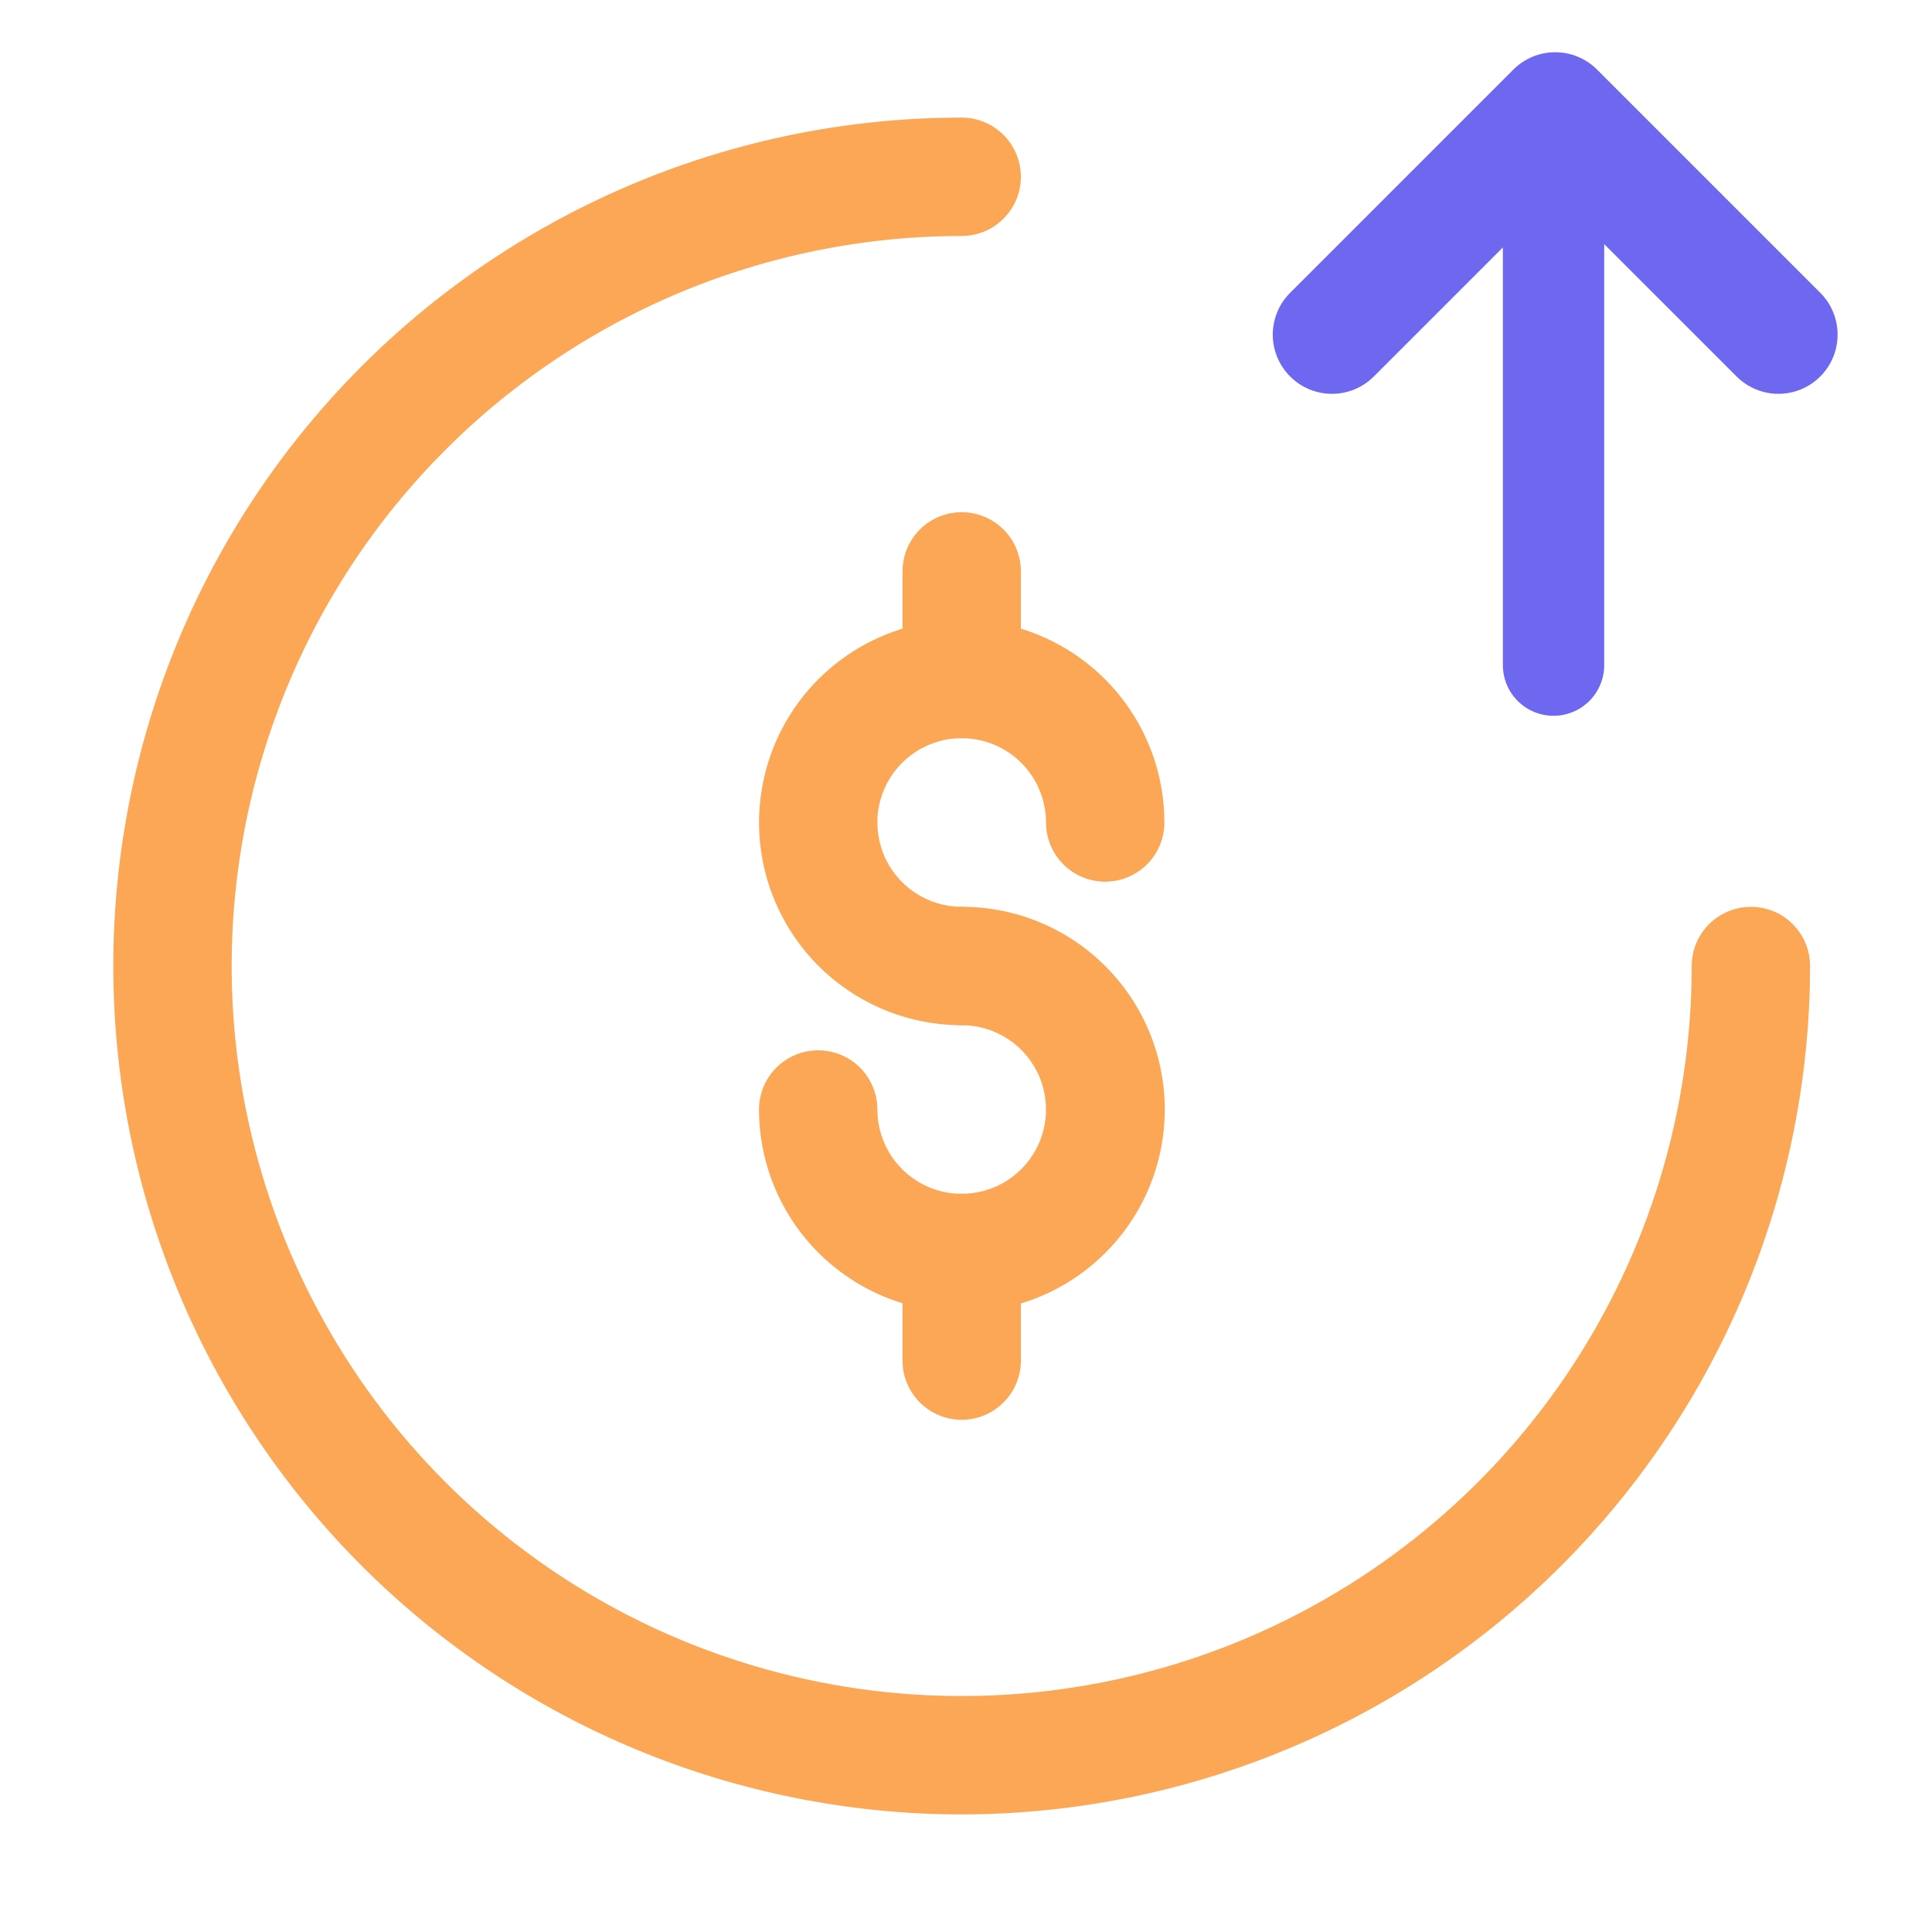
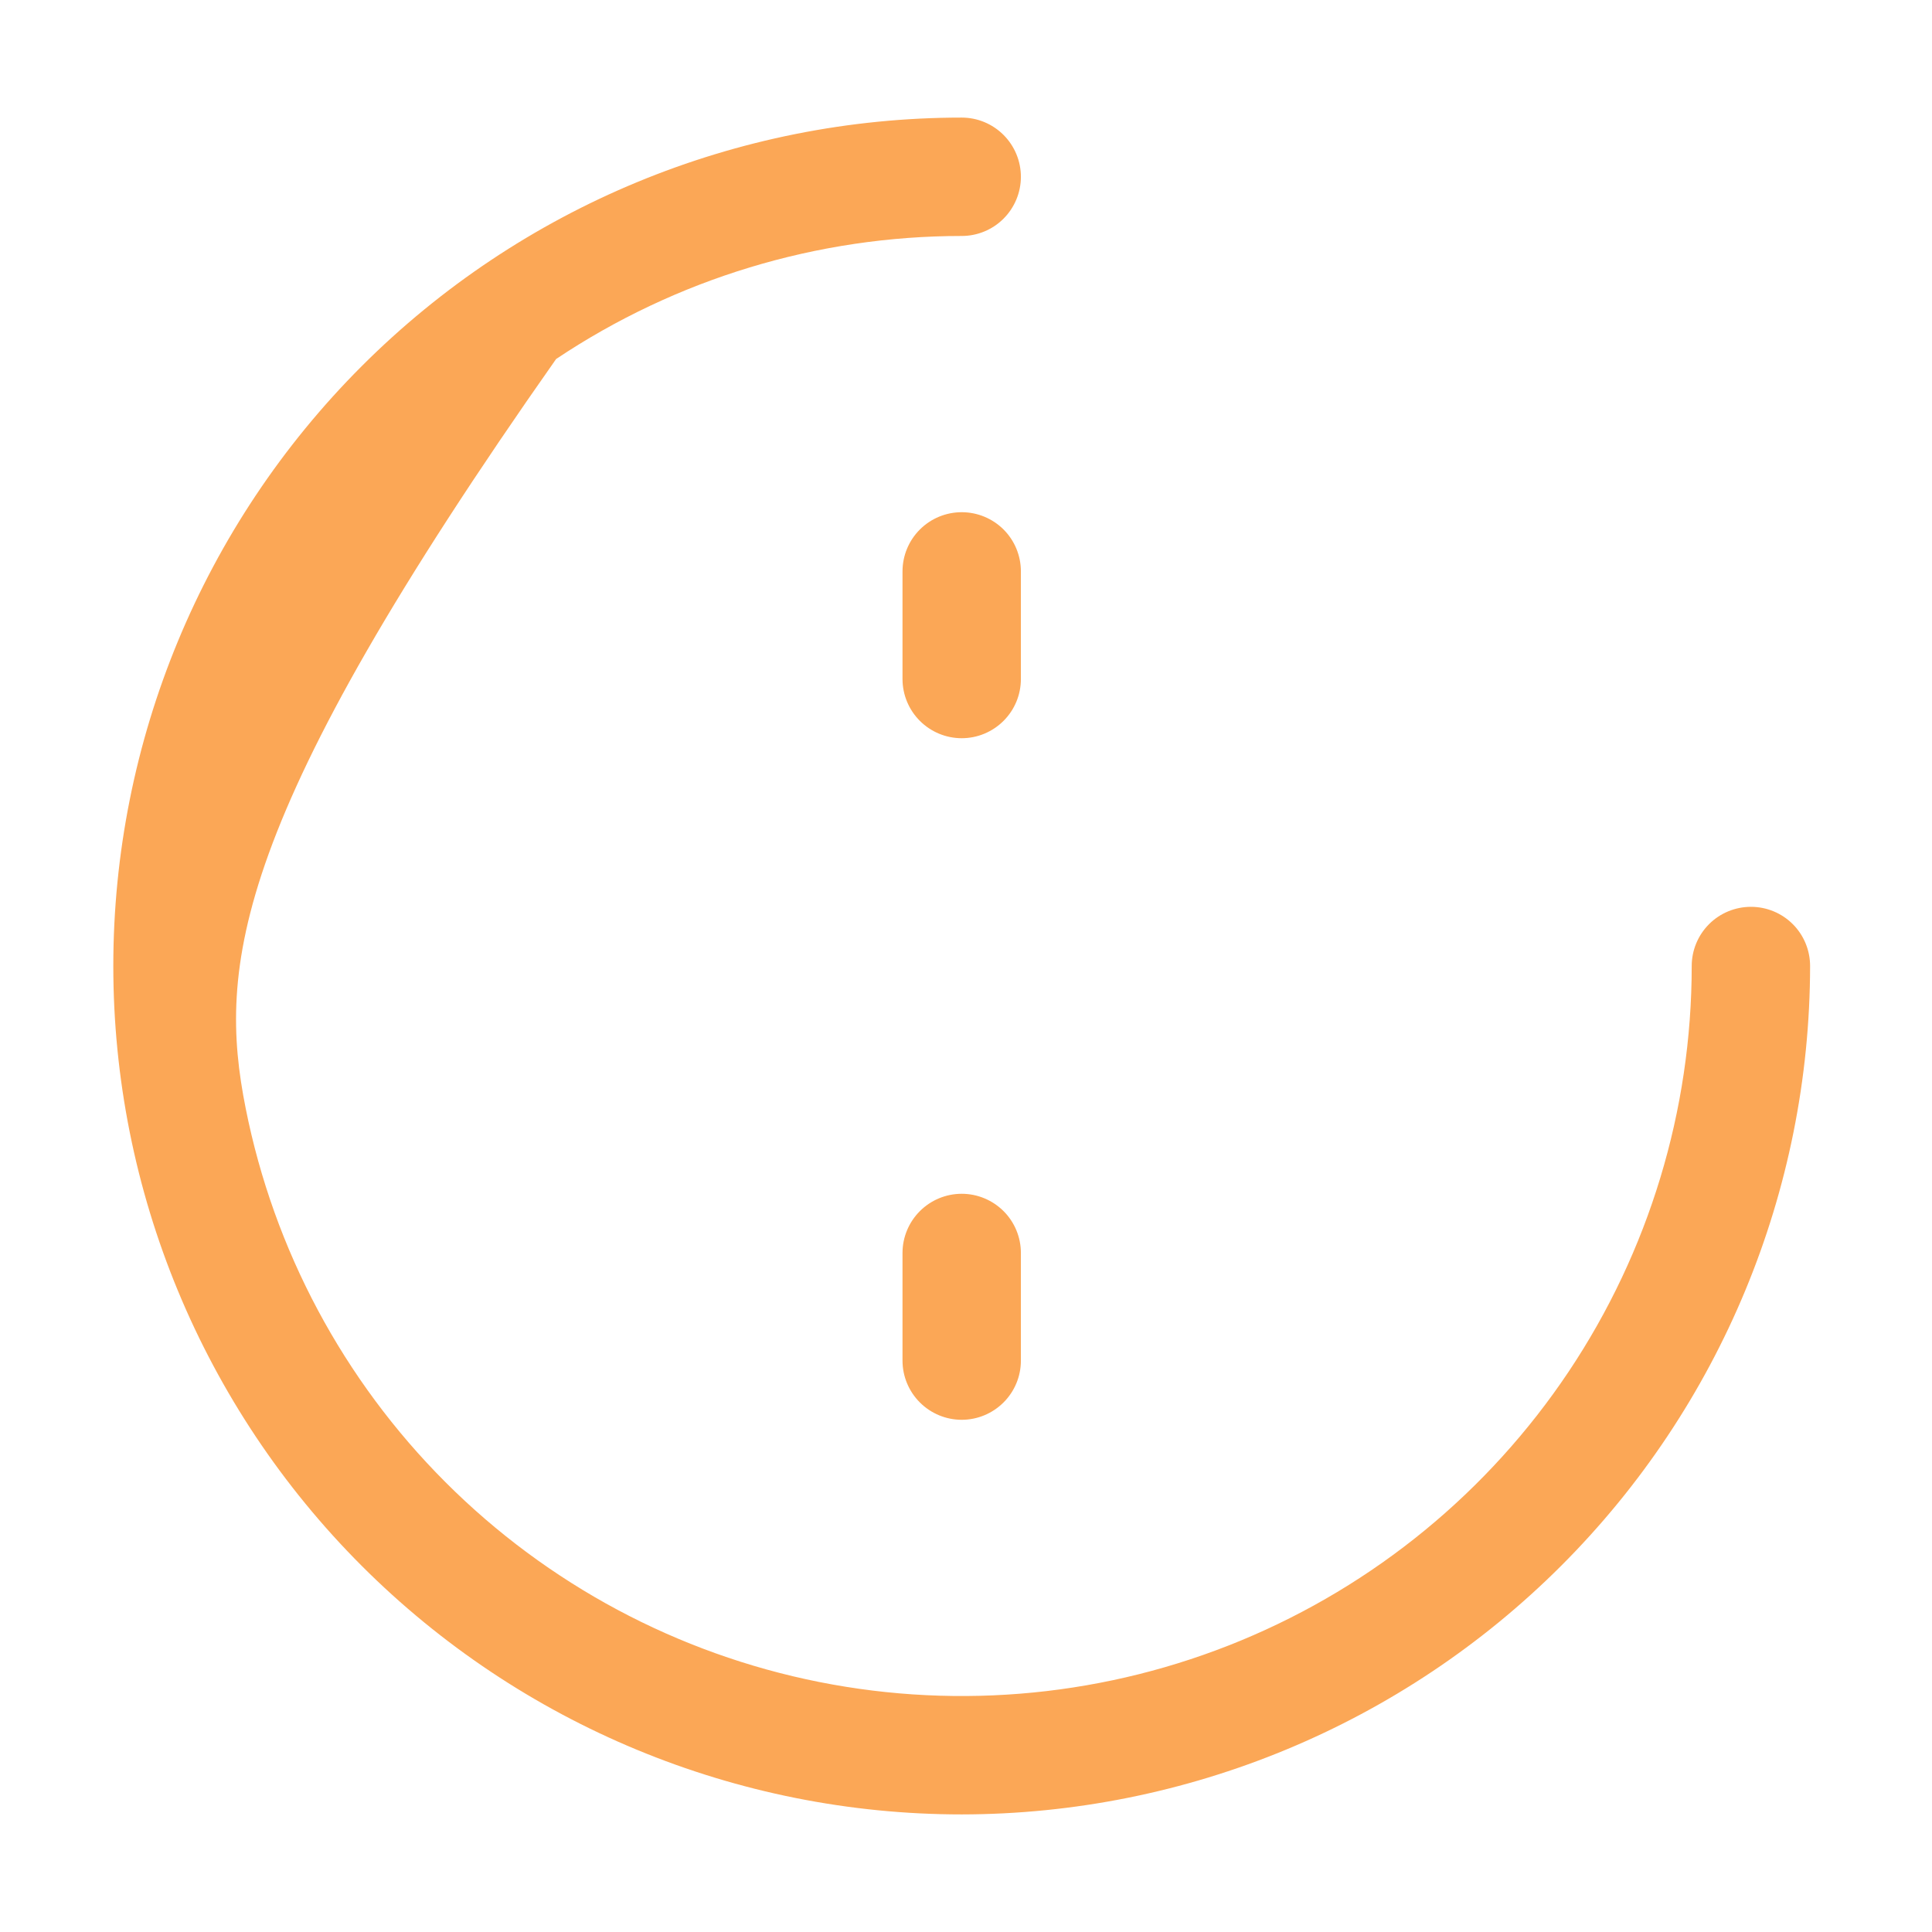
<svg xmlns="http://www.w3.org/2000/svg" width="51" height="51" viewBox="0 0 51 51" fill="none">
-   <path d="M25.386 27.063C24.328 27.062 23.294 26.749 22.414 26.161C21.534 25.573 20.849 24.737 20.444 23.759C20.039 22.782 19.933 21.706 20.14 20.668C20.346 19.631 20.855 18.677 21.604 17.929C22.352 17.181 23.305 16.671 24.343 16.465C25.381 16.258 26.456 16.364 27.434 16.769C28.412 17.174 29.247 17.86 29.835 18.74C30.423 19.619 30.737 20.654 30.737 21.712C30.737 22.126 30.573 22.524 30.279 22.817C29.986 23.11 29.589 23.274 29.175 23.274C28.76 23.274 28.363 23.11 28.07 22.817C27.777 22.524 27.612 22.126 27.612 21.712C27.612 21.272 27.482 20.841 27.237 20.475C26.992 20.109 26.645 19.824 26.238 19.655C25.831 19.487 25.384 19.443 24.952 19.529C24.52 19.615 24.124 19.827 23.812 20.138C23.501 20.449 23.289 20.846 23.203 21.278C23.117 21.709 23.162 22.157 23.33 22.564C23.498 22.97 23.784 23.318 24.15 23.562C24.516 23.807 24.946 23.938 25.386 23.938C25.801 23.938 26.198 24.102 26.491 24.395C26.784 24.688 26.949 25.086 26.949 25.5C26.949 25.915 26.784 26.312 26.491 26.605C26.198 26.898 25.801 27.063 25.386 27.063Z" fill="#FBA756" />
-   <path d="M25.386 34.638C23.968 34.636 22.608 34.072 21.605 33.069C20.602 32.067 20.037 30.707 20.036 29.288C20.036 28.874 20.2 28.476 20.493 28.183C20.786 27.89 21.184 27.726 21.598 27.726C22.012 27.726 22.41 27.89 22.703 28.183C22.996 28.476 23.161 28.874 23.161 29.288C23.161 29.729 23.291 30.159 23.536 30.525C23.78 30.891 24.128 31.176 24.535 31.345C24.941 31.513 25.389 31.557 25.821 31.471C26.252 31.385 26.649 31.173 26.96 30.862C27.271 30.551 27.483 30.154 27.569 29.723C27.655 29.291 27.611 28.843 27.443 28.436C27.274 28.03 26.989 27.682 26.623 27.438C26.257 27.193 25.827 27.062 25.386 27.062C24.972 27.062 24.575 26.898 24.282 26.605C23.988 26.312 23.824 25.914 23.824 25.5C23.824 25.086 23.988 24.688 24.282 24.395C24.575 24.102 24.972 23.938 25.386 23.938C26.09 23.936 26.787 24.073 27.437 24.342C28.087 24.61 28.678 25.004 29.176 25.501C29.674 25.998 30.069 26.588 30.339 27.238C30.608 27.888 30.747 28.584 30.747 29.288C30.747 29.991 30.608 30.688 30.339 31.338C30.069 31.988 29.674 32.578 29.176 33.075C28.678 33.572 28.087 33.965 27.437 34.234C26.787 34.502 26.09 34.639 25.386 34.638Z" fill="#FBA756" />
  <path d="M25.387 19.487C24.972 19.487 24.575 19.322 24.282 19.029C23.989 18.736 23.824 18.339 23.824 17.924V15.083C23.824 14.669 23.989 14.271 24.282 13.978C24.575 13.685 24.972 13.521 25.387 13.521C25.801 13.521 26.198 13.685 26.492 13.978C26.785 14.271 26.949 14.669 26.949 15.083V17.924C26.949 18.339 26.785 18.736 26.491 19.029C26.198 19.322 25.801 19.487 25.387 19.487Z" fill="#FBA756" />
  <path d="M25.387 37.479C24.972 37.479 24.575 37.314 24.282 37.021C23.989 36.728 23.824 36.331 23.824 35.917V33.075C23.824 32.661 23.989 32.264 24.282 31.971C24.575 31.678 24.972 31.513 25.387 31.513C25.801 31.513 26.198 31.678 26.492 31.971C26.785 32.264 26.949 32.661 26.949 33.075V35.917C26.949 36.331 26.785 36.728 26.491 37.021C26.198 37.314 25.801 37.479 25.387 37.479Z" fill="#FBA756" />
-   <path d="M41.955 18.504C41.768 18.691 41.53 18.818 41.27 18.87C41.011 18.921 40.742 18.895 40.498 18.794C40.253 18.692 40.044 18.521 39.897 18.301C39.75 18.081 39.672 17.823 39.672 17.558L39.672 4.947C39.673 4.593 39.815 4.254 40.065 4.004C40.316 3.755 40.656 3.614 41.009 3.614C41.363 3.614 41.703 3.755 41.953 4.004C42.204 4.254 42.346 4.593 42.347 4.947L42.347 17.558C42.347 17.734 42.313 17.908 42.245 18.07C42.178 18.232 42.08 18.38 41.955 18.504Z" fill="#6E68F1" />
-   <path d="M25.387 47.896C19.447 47.896 13.75 45.536 9.55 41.336C5.35 37.136 2.991 31.44 2.991 25.5C2.991 19.56 5.35 13.864 9.55 9.664C13.75 5.464 19.447 3.104 25.387 3.104C25.801 3.104 26.198 3.269 26.491 3.562C26.784 3.855 26.949 4.252 26.949 4.667C26.949 5.081 26.784 5.479 26.491 5.772C26.198 6.065 25.801 6.229 25.387 6.229C21.575 6.229 17.849 7.359 14.68 9.477C11.511 11.595 9.041 14.604 7.583 18.125C6.124 21.647 5.742 25.521 6.486 29.26C7.23 32.998 9.065 36.431 11.76 39.127C14.455 41.822 17.889 43.657 21.627 44.401C25.365 45.144 29.24 44.763 32.761 43.304C36.282 41.845 39.292 39.375 41.41 36.206C43.527 33.037 44.657 29.311 44.657 25.5C44.657 25.086 44.822 24.688 45.115 24.395C45.408 24.102 45.806 23.938 46.22 23.938C46.634 23.938 47.032 24.102 47.325 24.395C47.618 24.688 47.782 25.086 47.782 25.5C47.776 31.438 45.414 37.13 41.215 41.329C37.017 45.528 31.324 47.889 25.387 47.896Z" fill="#FBA756" />
-   <path d="M48.051 9.938C47.758 10.231 47.36 10.396 46.946 10.396C46.532 10.396 46.134 10.231 45.841 9.938L41.053 5.151L36.266 9.938C35.973 10.231 35.575 10.396 35.161 10.396C34.746 10.396 34.349 10.231 34.056 9.938C33.763 9.645 33.598 9.248 33.598 8.834C33.598 8.419 33.763 8.022 34.056 7.729L39.949 1.836C40.242 1.543 40.639 1.379 41.053 1.379C41.468 1.379 41.865 1.543 42.158 1.836L48.051 7.729C48.344 8.022 48.508 8.419 48.508 8.834C48.508 9.248 48.344 9.645 48.051 9.938Z" fill="#6E68F1" />
+   <path d="M25.387 47.896C19.447 47.896 13.75 45.536 9.55 41.336C5.35 37.136 2.991 31.44 2.991 25.5C2.991 19.56 5.35 13.864 9.55 9.664C13.75 5.464 19.447 3.104 25.387 3.104C25.801 3.104 26.198 3.269 26.491 3.562C26.784 3.855 26.949 4.252 26.949 4.667C26.949 5.081 26.784 5.479 26.491 5.772C26.198 6.065 25.801 6.229 25.387 6.229C21.575 6.229 17.849 7.359 14.68 9.477C6.124 21.647 5.742 25.521 6.486 29.26C7.23 32.998 9.065 36.431 11.76 39.127C14.455 41.822 17.889 43.657 21.627 44.401C25.365 45.144 29.24 44.763 32.761 43.304C36.282 41.845 39.292 39.375 41.41 36.206C43.527 33.037 44.657 29.311 44.657 25.5C44.657 25.086 44.822 24.688 45.115 24.395C45.408 24.102 45.806 23.938 46.22 23.938C46.634 23.938 47.032 24.102 47.325 24.395C47.618 24.688 47.782 25.086 47.782 25.5C47.776 31.438 45.414 37.13 41.215 41.329C37.017 45.528 31.324 47.889 25.387 47.896Z" fill="#FBA756" />
</svg>